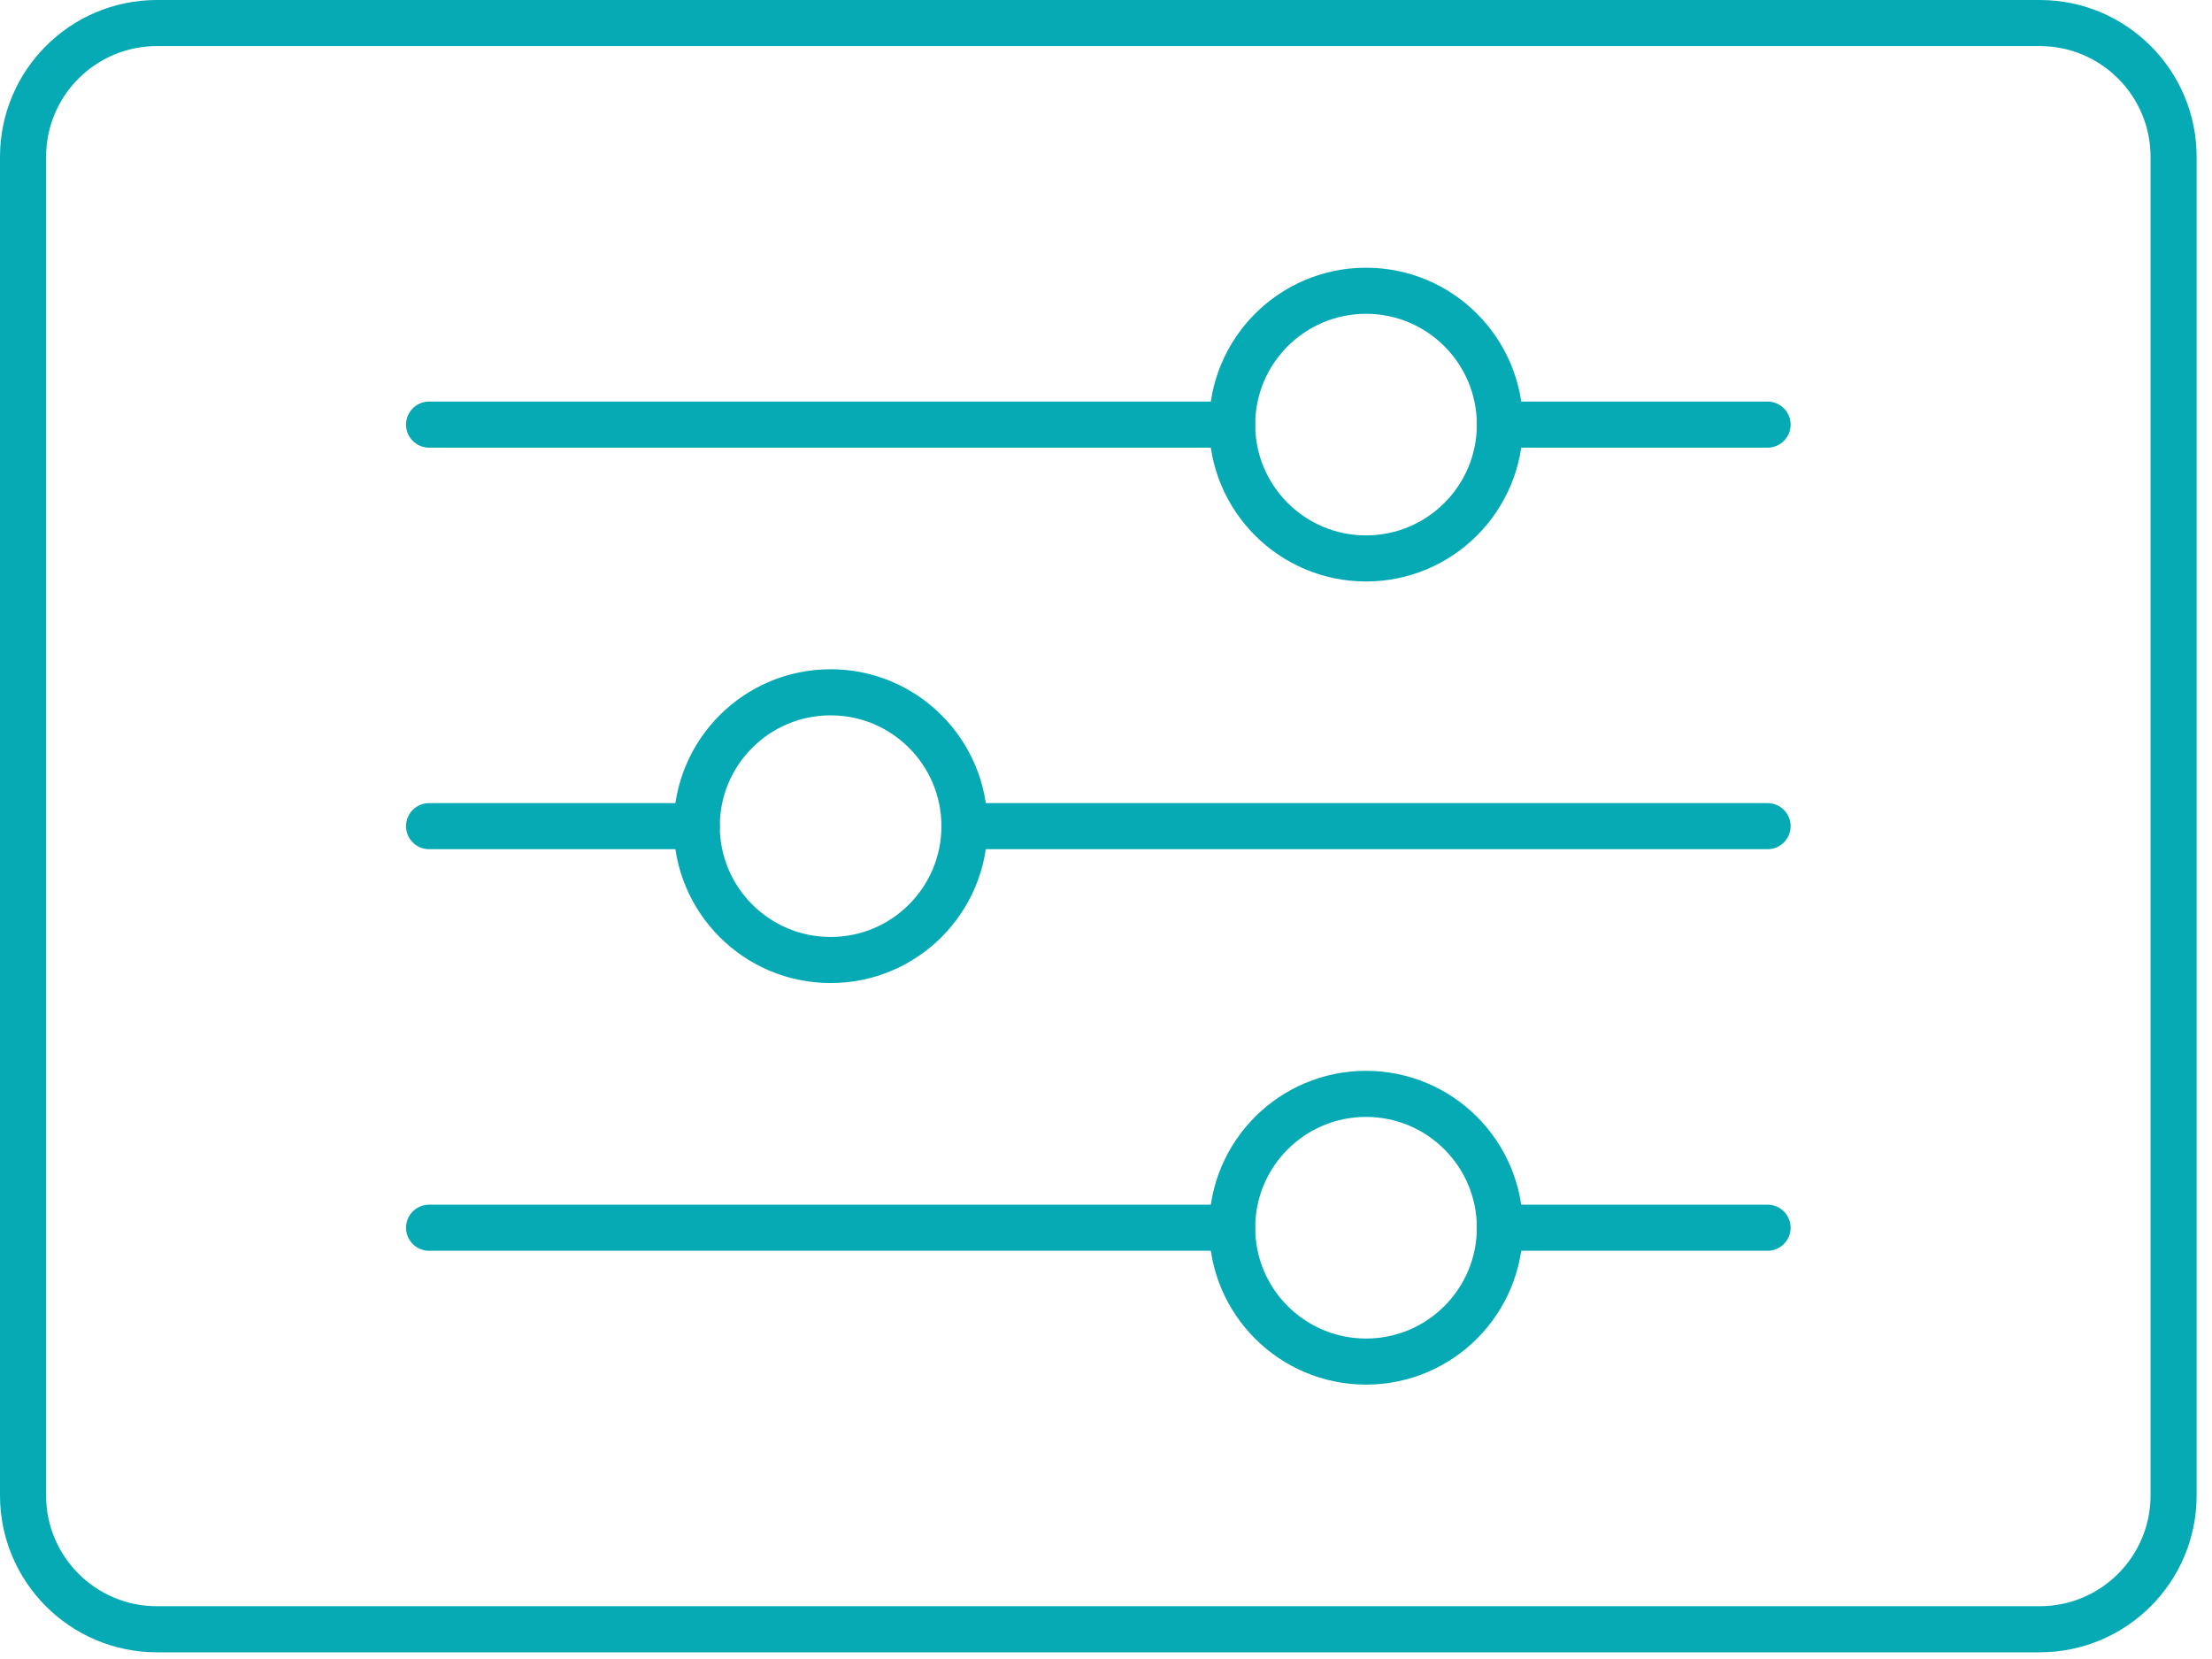
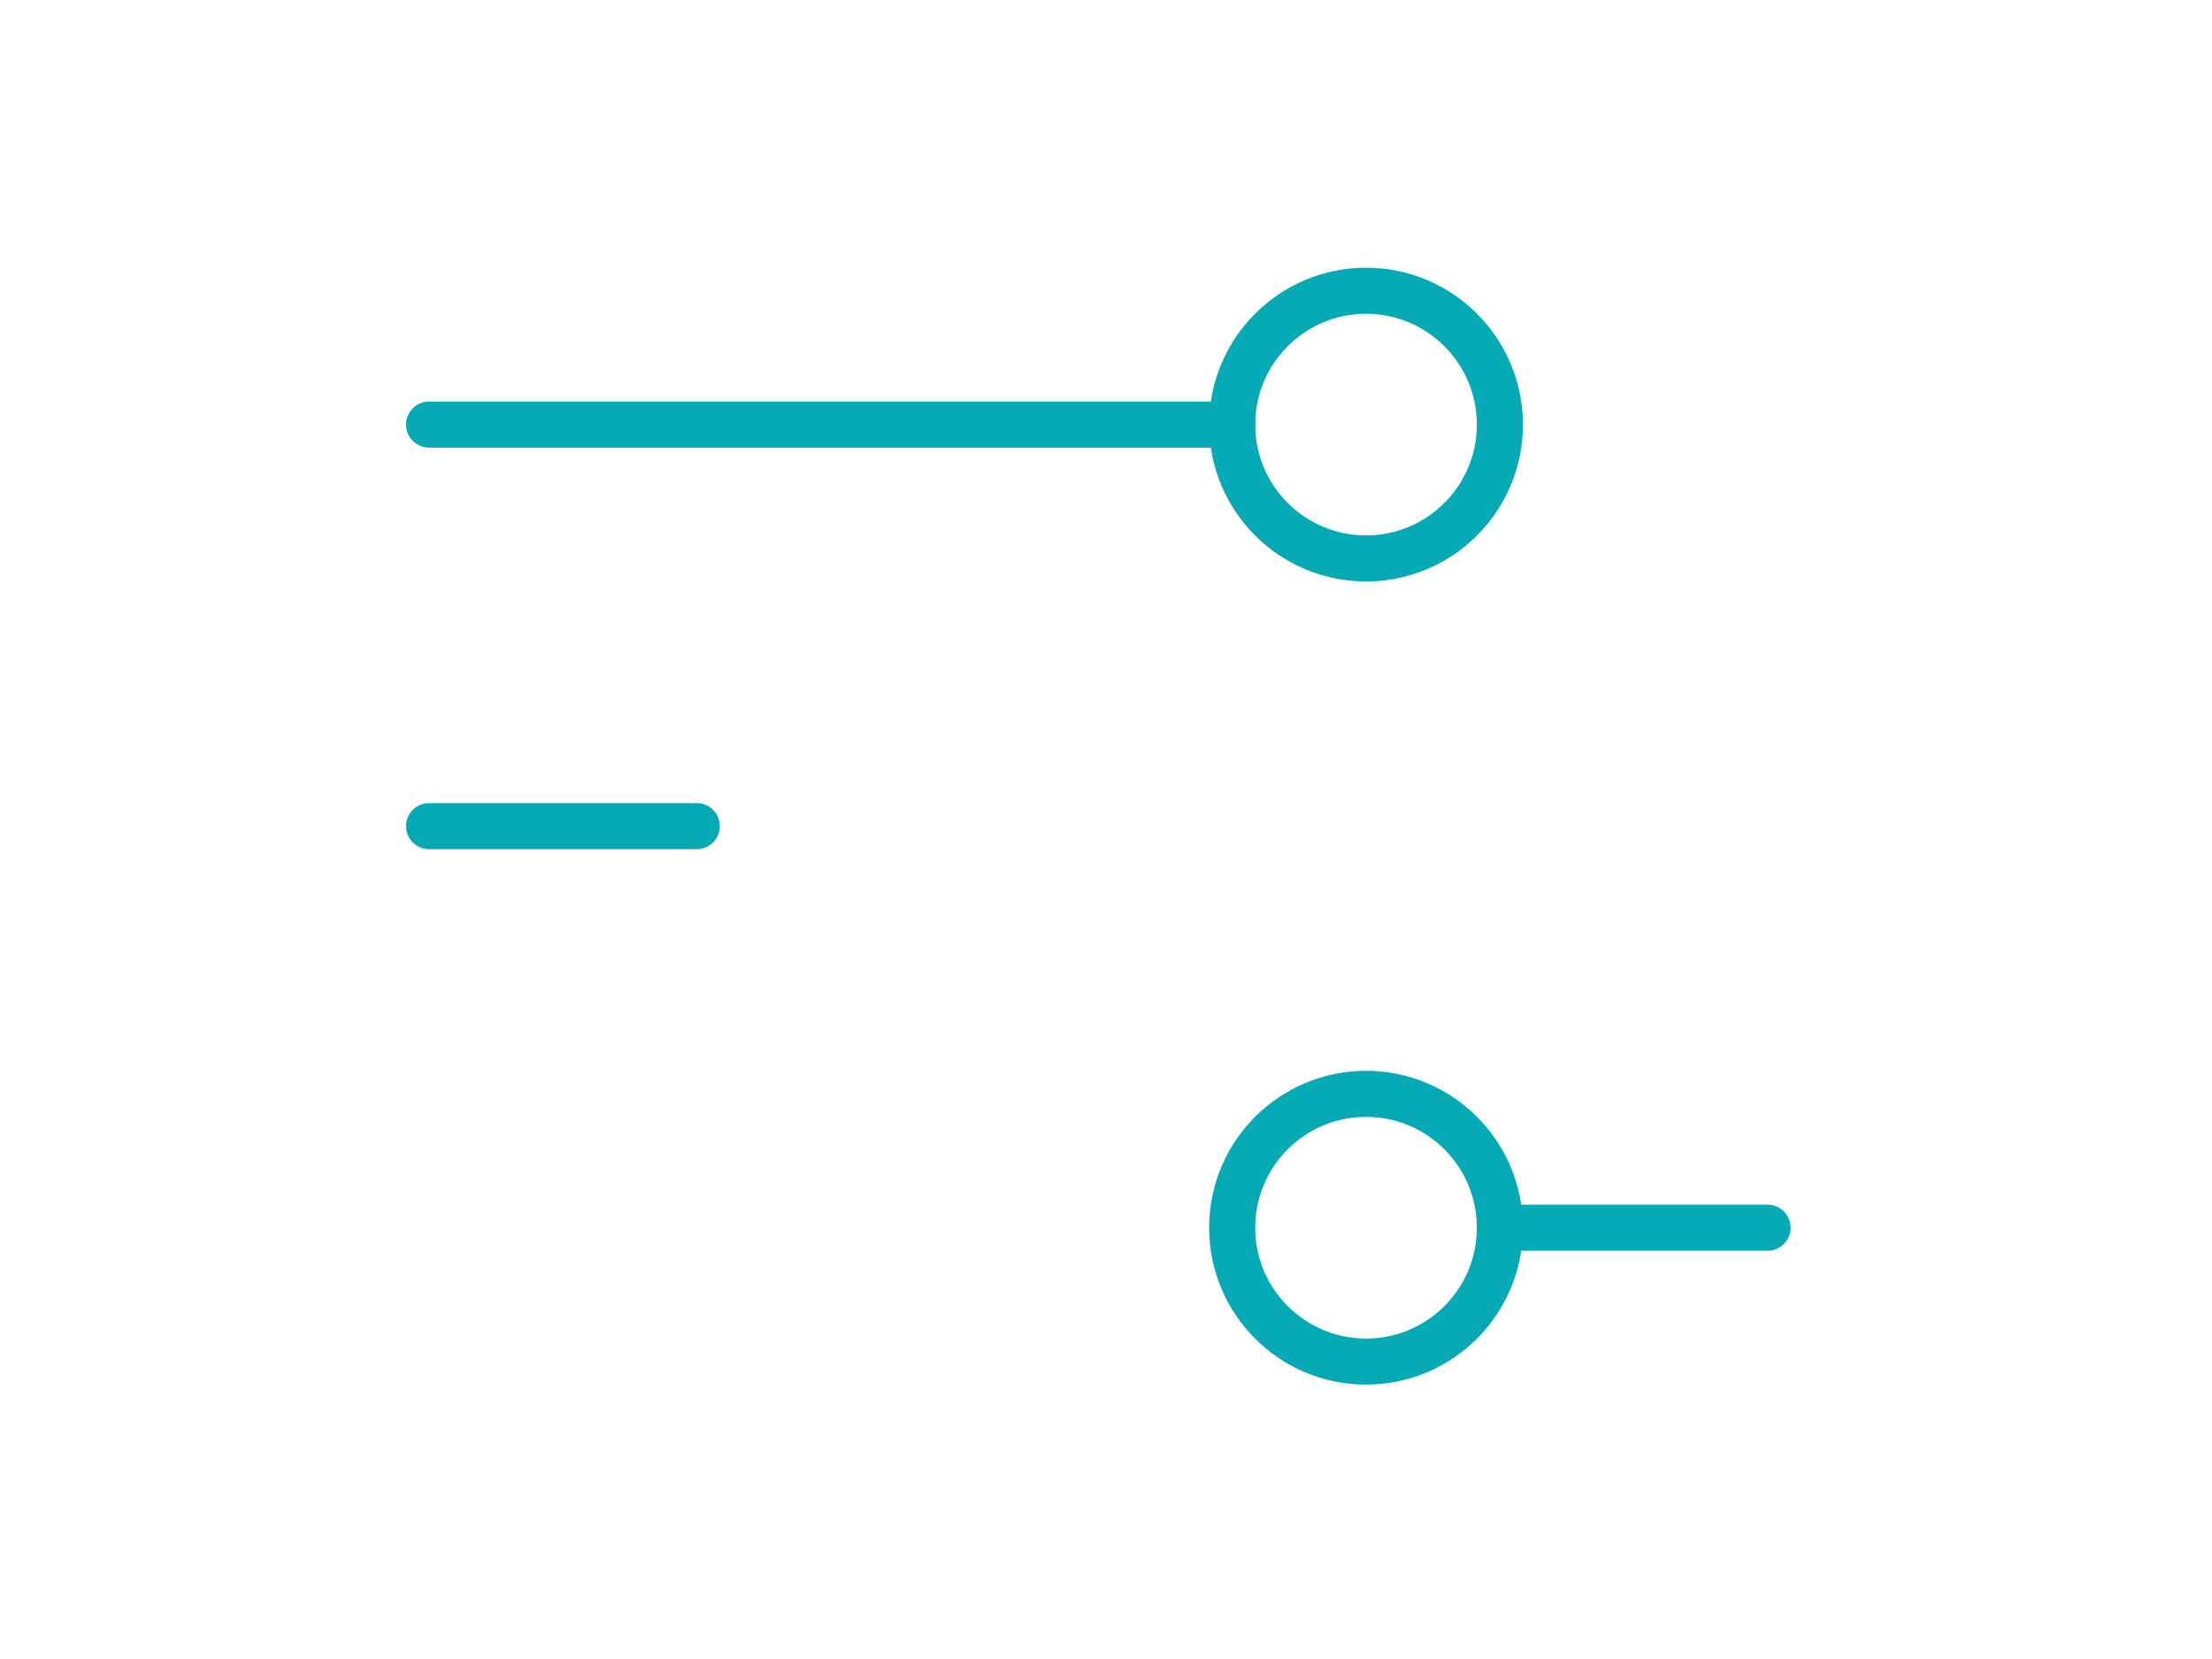
<svg xmlns="http://www.w3.org/2000/svg" width="72" height="54" viewBox="0 0 72 54" fill="none">
-   <path d="M66.393 53.032H5.107C2.701 53.032 0.75 51.081 0.75 48.675V5.107C0.75 2.701 2.701 0.75 5.107 0.75H66.393C68.799 0.75 70.75 2.701 70.75 5.107V48.675C70.75 51.081 68.799 53.032 66.393 53.032Z" stroke="#05AAB5" stroke-width="1.5" stroke-miterlimit="10" stroke-linecap="round" stroke-linejoin="round" />
  <path d="M48.821 13.821C48.821 16.227 46.87 18.177 44.464 18.177C42.058 18.177 40.107 16.227 40.107 13.821C40.107 11.415 42.058 9.464 44.464 9.464C46.87 9.464 48.821 11.415 48.821 13.821Z" stroke="#05AAB5" stroke-width="1.5" stroke-miterlimit="10" stroke-linecap="round" stroke-linejoin="round" />
-   <path d="M31.393 26.891C31.393 29.297 29.442 31.248 27.036 31.248C24.63 31.248 22.679 29.297 22.679 26.891C22.679 24.485 24.63 22.534 27.036 22.534C29.442 22.534 31.393 24.485 31.393 26.891Z" stroke="#05AAB5" stroke-width="1.5" stroke-miterlimit="10" stroke-linecap="round" stroke-linejoin="round" />
  <path d="M48.821 39.962C48.821 42.368 46.87 44.319 44.464 44.319C42.058 44.319 40.107 42.368 40.107 39.962C40.107 37.556 42.058 35.605 44.464 35.605C46.87 35.605 48.821 37.556 48.821 39.962Z" stroke="#05AAB5" stroke-width="1.5" stroke-miterlimit="10" stroke-linecap="round" stroke-linejoin="round" />
-   <path d="M13.966 39.962H40.107" stroke="#05AAB5" stroke-width="1.5" stroke-miterlimit="10" stroke-linecap="round" stroke-linejoin="round" />
  <path d="M48.821 39.962H57.534" stroke="#05AAB5" stroke-width="1.5" stroke-miterlimit="10" stroke-linecap="round" stroke-linejoin="round" />
  <path d="M13.966 26.891H22.68" stroke="#05AAB5" stroke-width="1.5" stroke-miterlimit="10" stroke-linecap="round" stroke-linejoin="round" />
-   <path d="M31.393 26.891H57.534" stroke="#05AAB5" stroke-width="1.5" stroke-miterlimit="10" stroke-linecap="round" stroke-linejoin="round" />
  <path d="M13.966 13.821H40.107" stroke="#05AAB5" stroke-width="1.5" stroke-miterlimit="10" stroke-linecap="round" stroke-linejoin="round" />
-   <path d="M48.821 13.821H57.534" stroke="#05AAB5" stroke-width="1.5" stroke-miterlimit="10" stroke-linecap="round" stroke-linejoin="round" />
</svg>